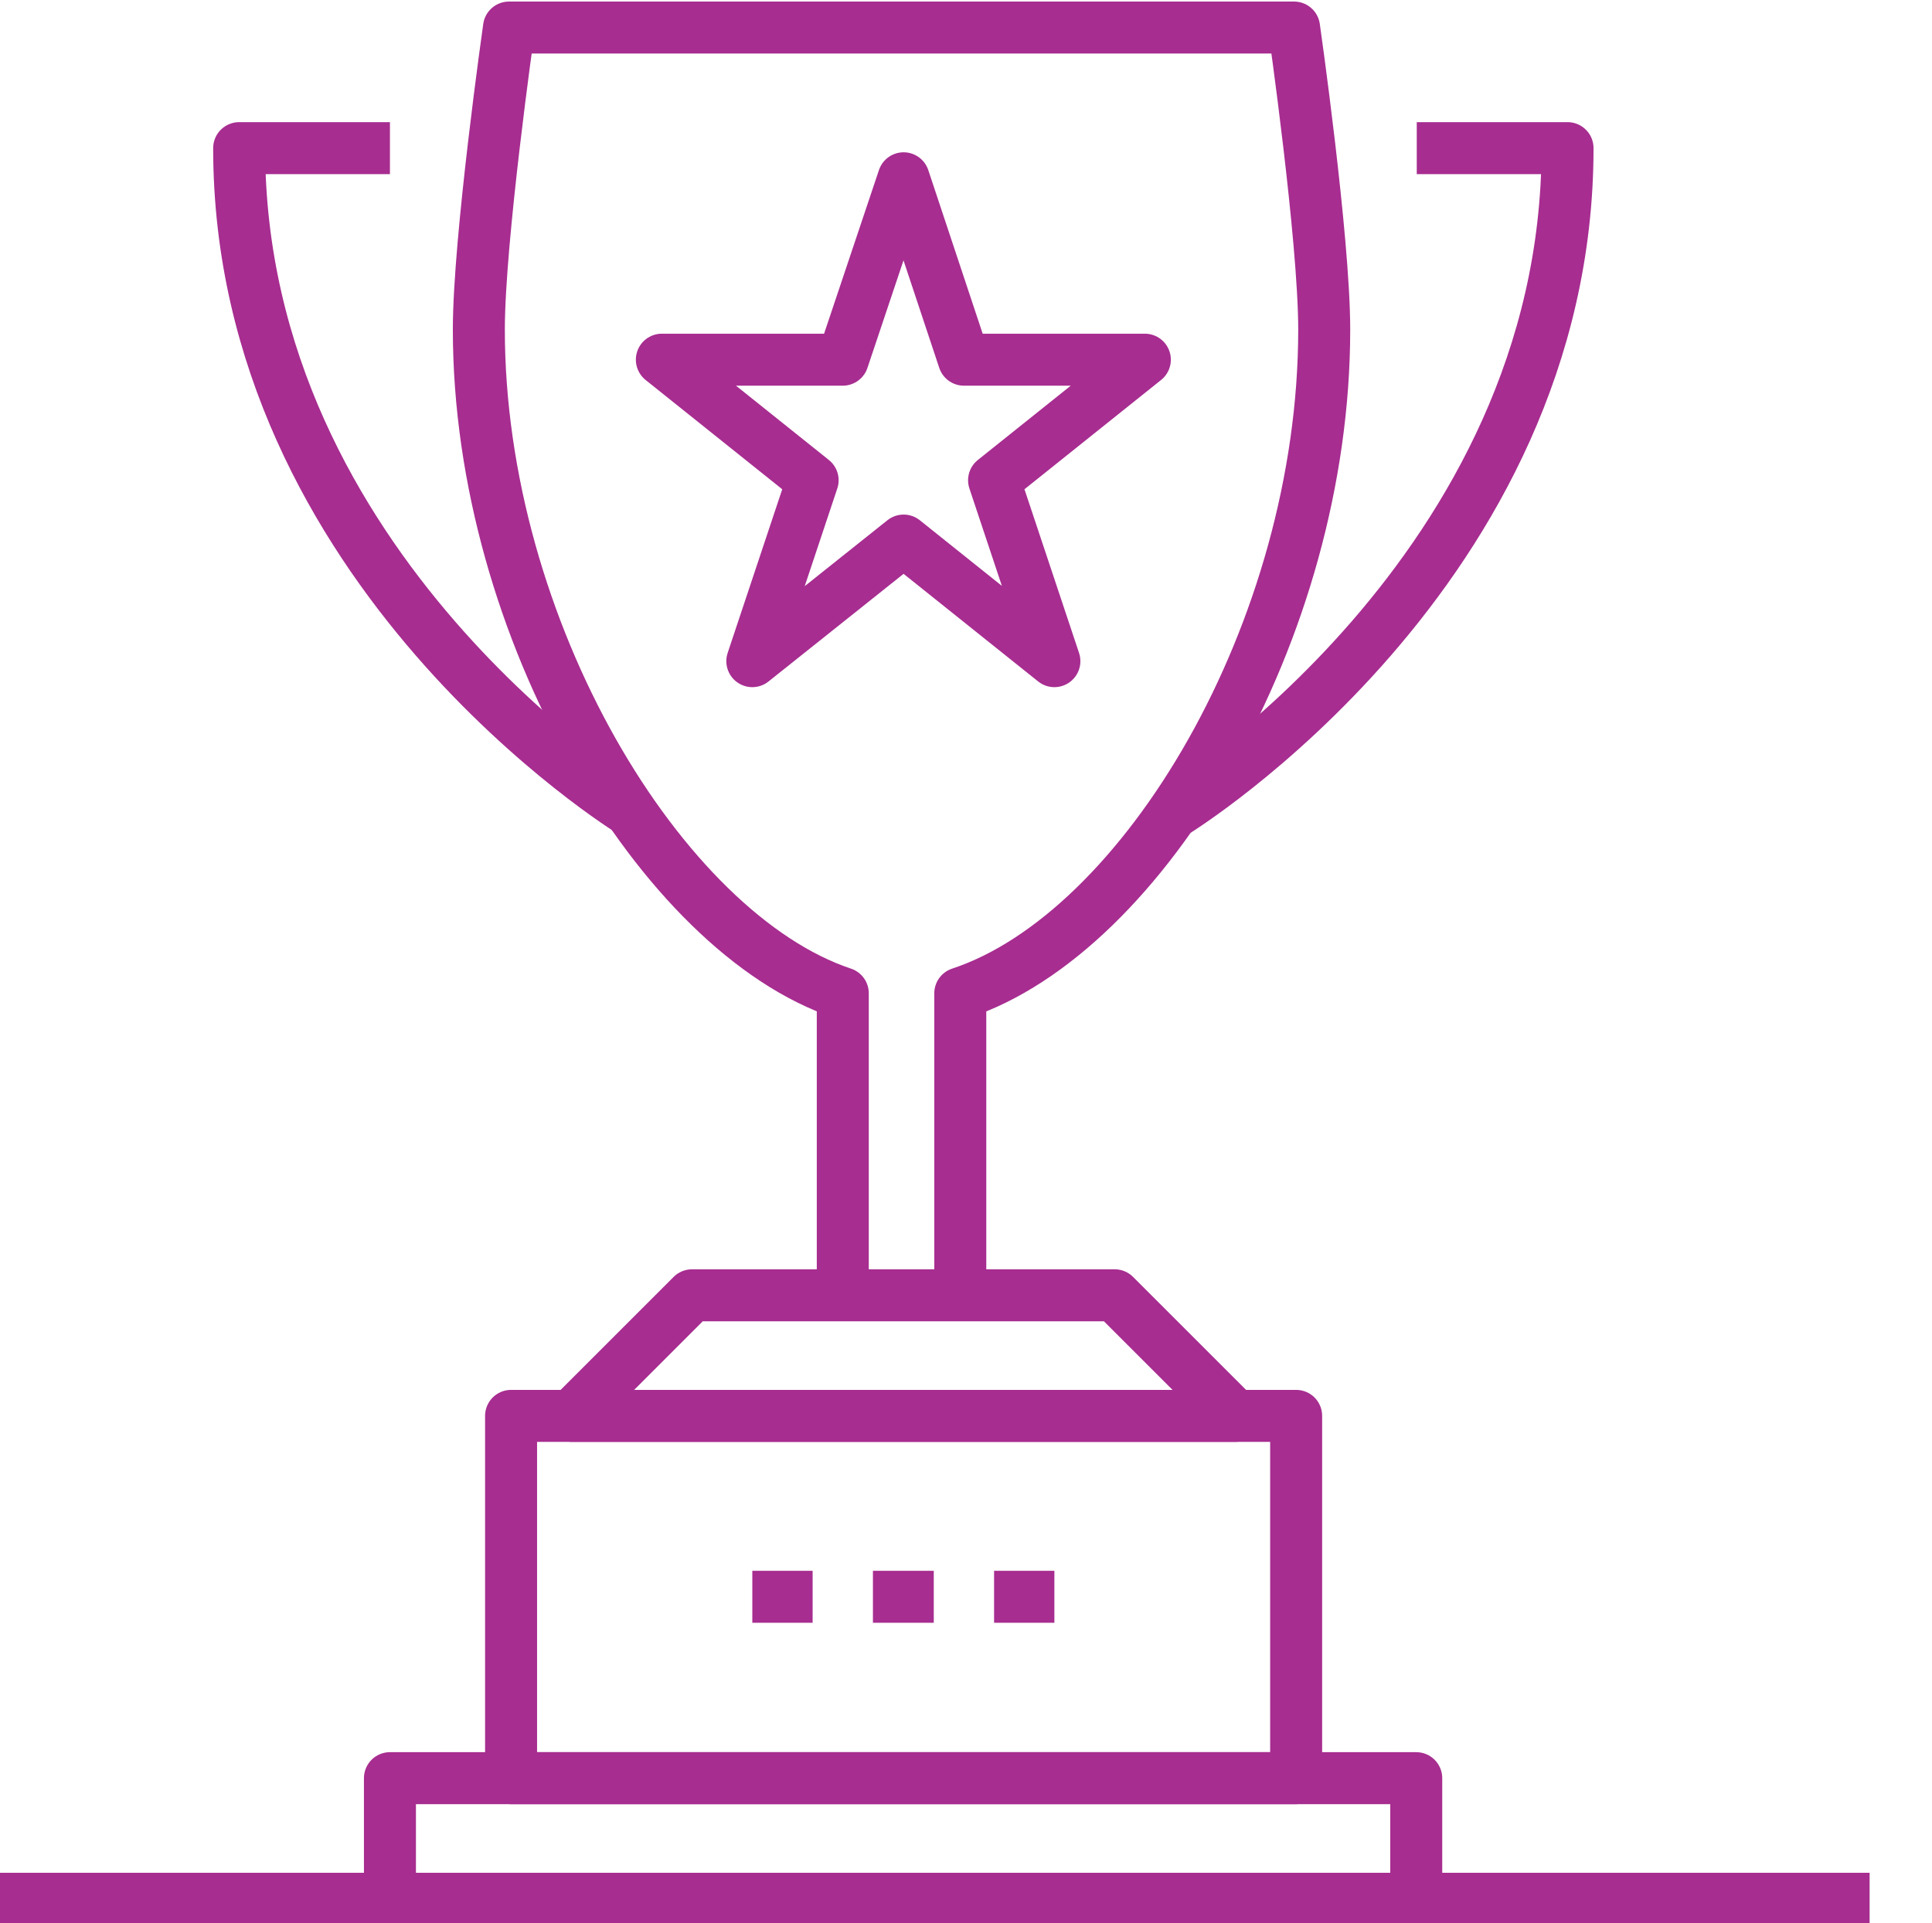
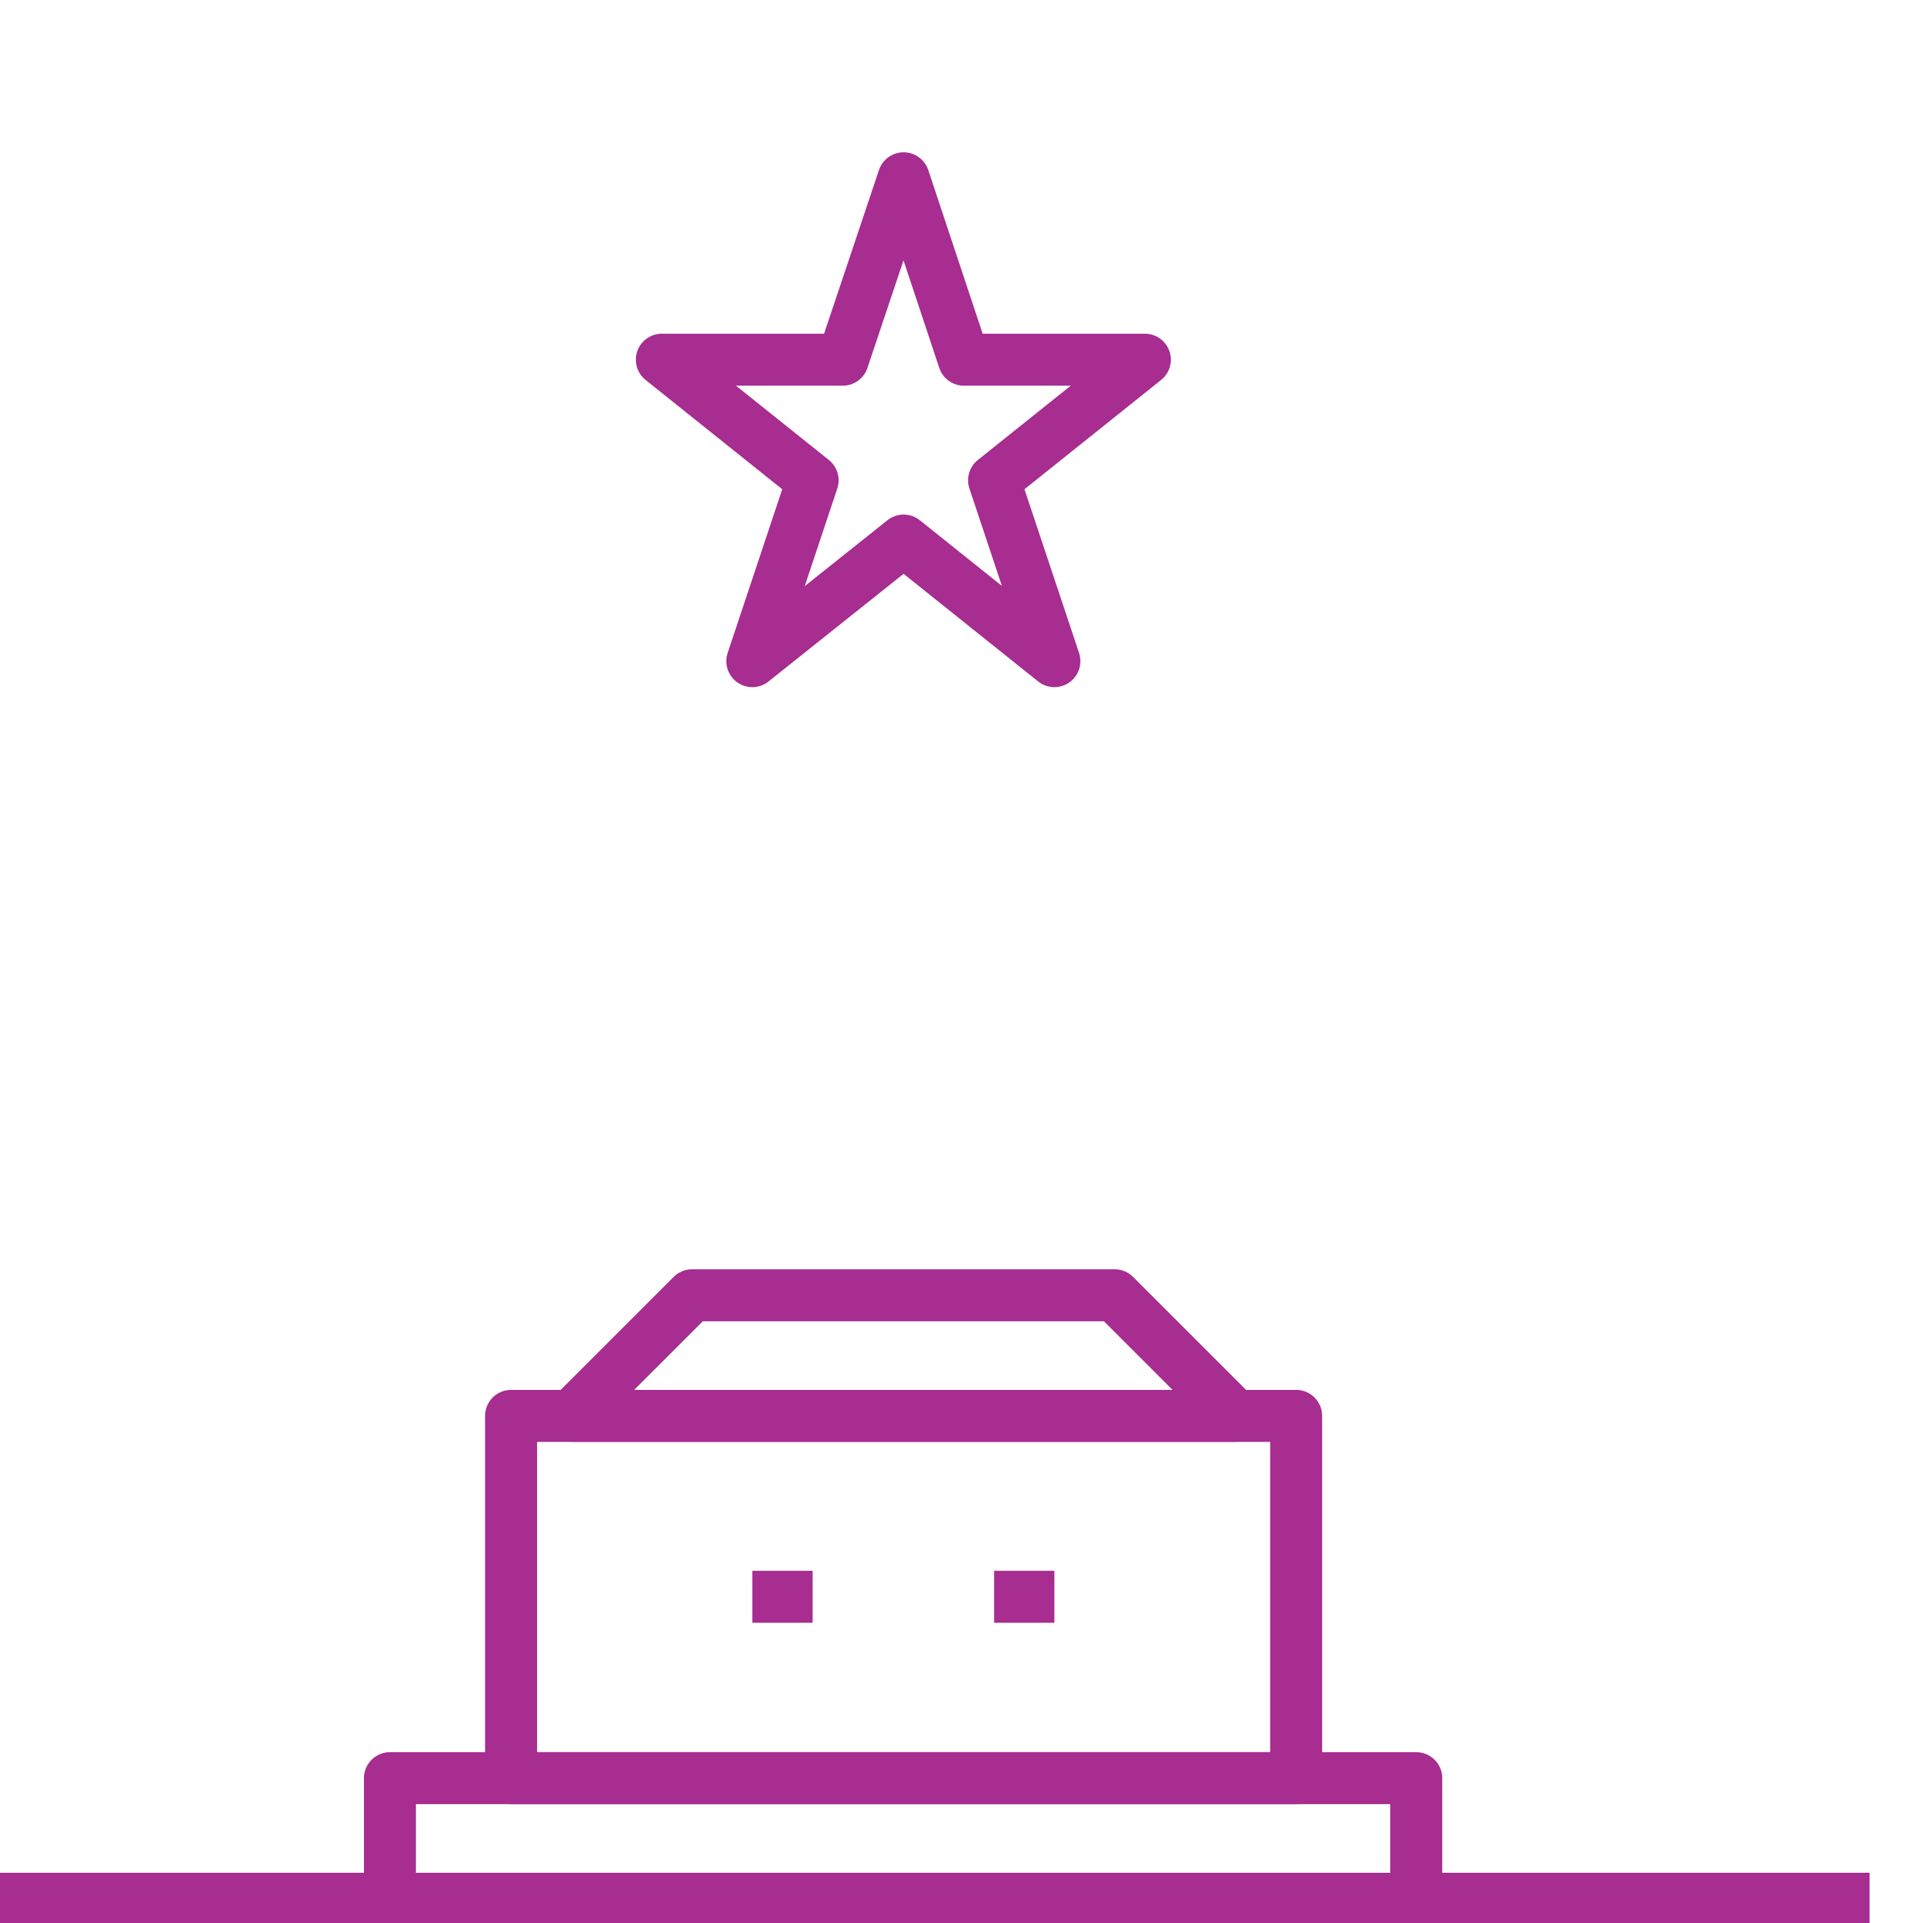
<svg xmlns="http://www.w3.org/2000/svg" id="Layer_1" data-name="Layer 1" viewBox="0 0 37.16 37">
  <defs>
    <style>.cls-1{fill:none;stroke:#a72d90;stroke-linejoin:round;}</style>
  </defs>
  <title>Nova_Sites_National_Landing_WithoutCars</title>
-   <path class="cls-1" d="M16.21,24.92V19.11c-3.48-1.16-7-7-7-12.77,0-1.74.58-5.81.58-5.81h15.1s.58,4.06.58,5.81c0,5.81-3.48,11.61-7,12.77v5.81" />
  <polygon class="cls-1" points="23.76 27.24 10.99 27.24 13.31 24.92 21.44 24.92 23.76 27.24" />
  <rect class="cls-1" x="9.83" y="27.24" width="15.1" height="6.97" />
  <rect class="cls-1" x="7.5" y="34.21" width="19.74" height="2.32" />
-   <path class="cls-1" d="M7.5,2.85H4.6c0,8.13,7.55,12.77,7.55,12.77" />
-   <path class="cls-1" d="M27.25,2.85h2.9c0,8.13-7.55,12.77-7.55,12.77" />
-   <line class="cls-1" x1="16.79" y1="30.72" x2="17.96" y2="30.72" />
  <line class="cls-1" x1="14.47" y1="30.72" x2="15.63" y2="30.72" />
  <line class="cls-1" x1="19.12" y1="30.72" x2="20.28" y2="30.72" />
  <polygon class="cls-1" points="17.38 3.43 18.54 6.92 22.02 6.92 19.12 9.24 20.28 12.72 17.38 10.4 14.47 12.72 15.63 9.24 12.73 6.92 16.21 6.92 17.38 3.43" />
  <line class="cls-1" x1="-1.21" y1="36.53" x2="35.96" y2="36.53" />
</svg>